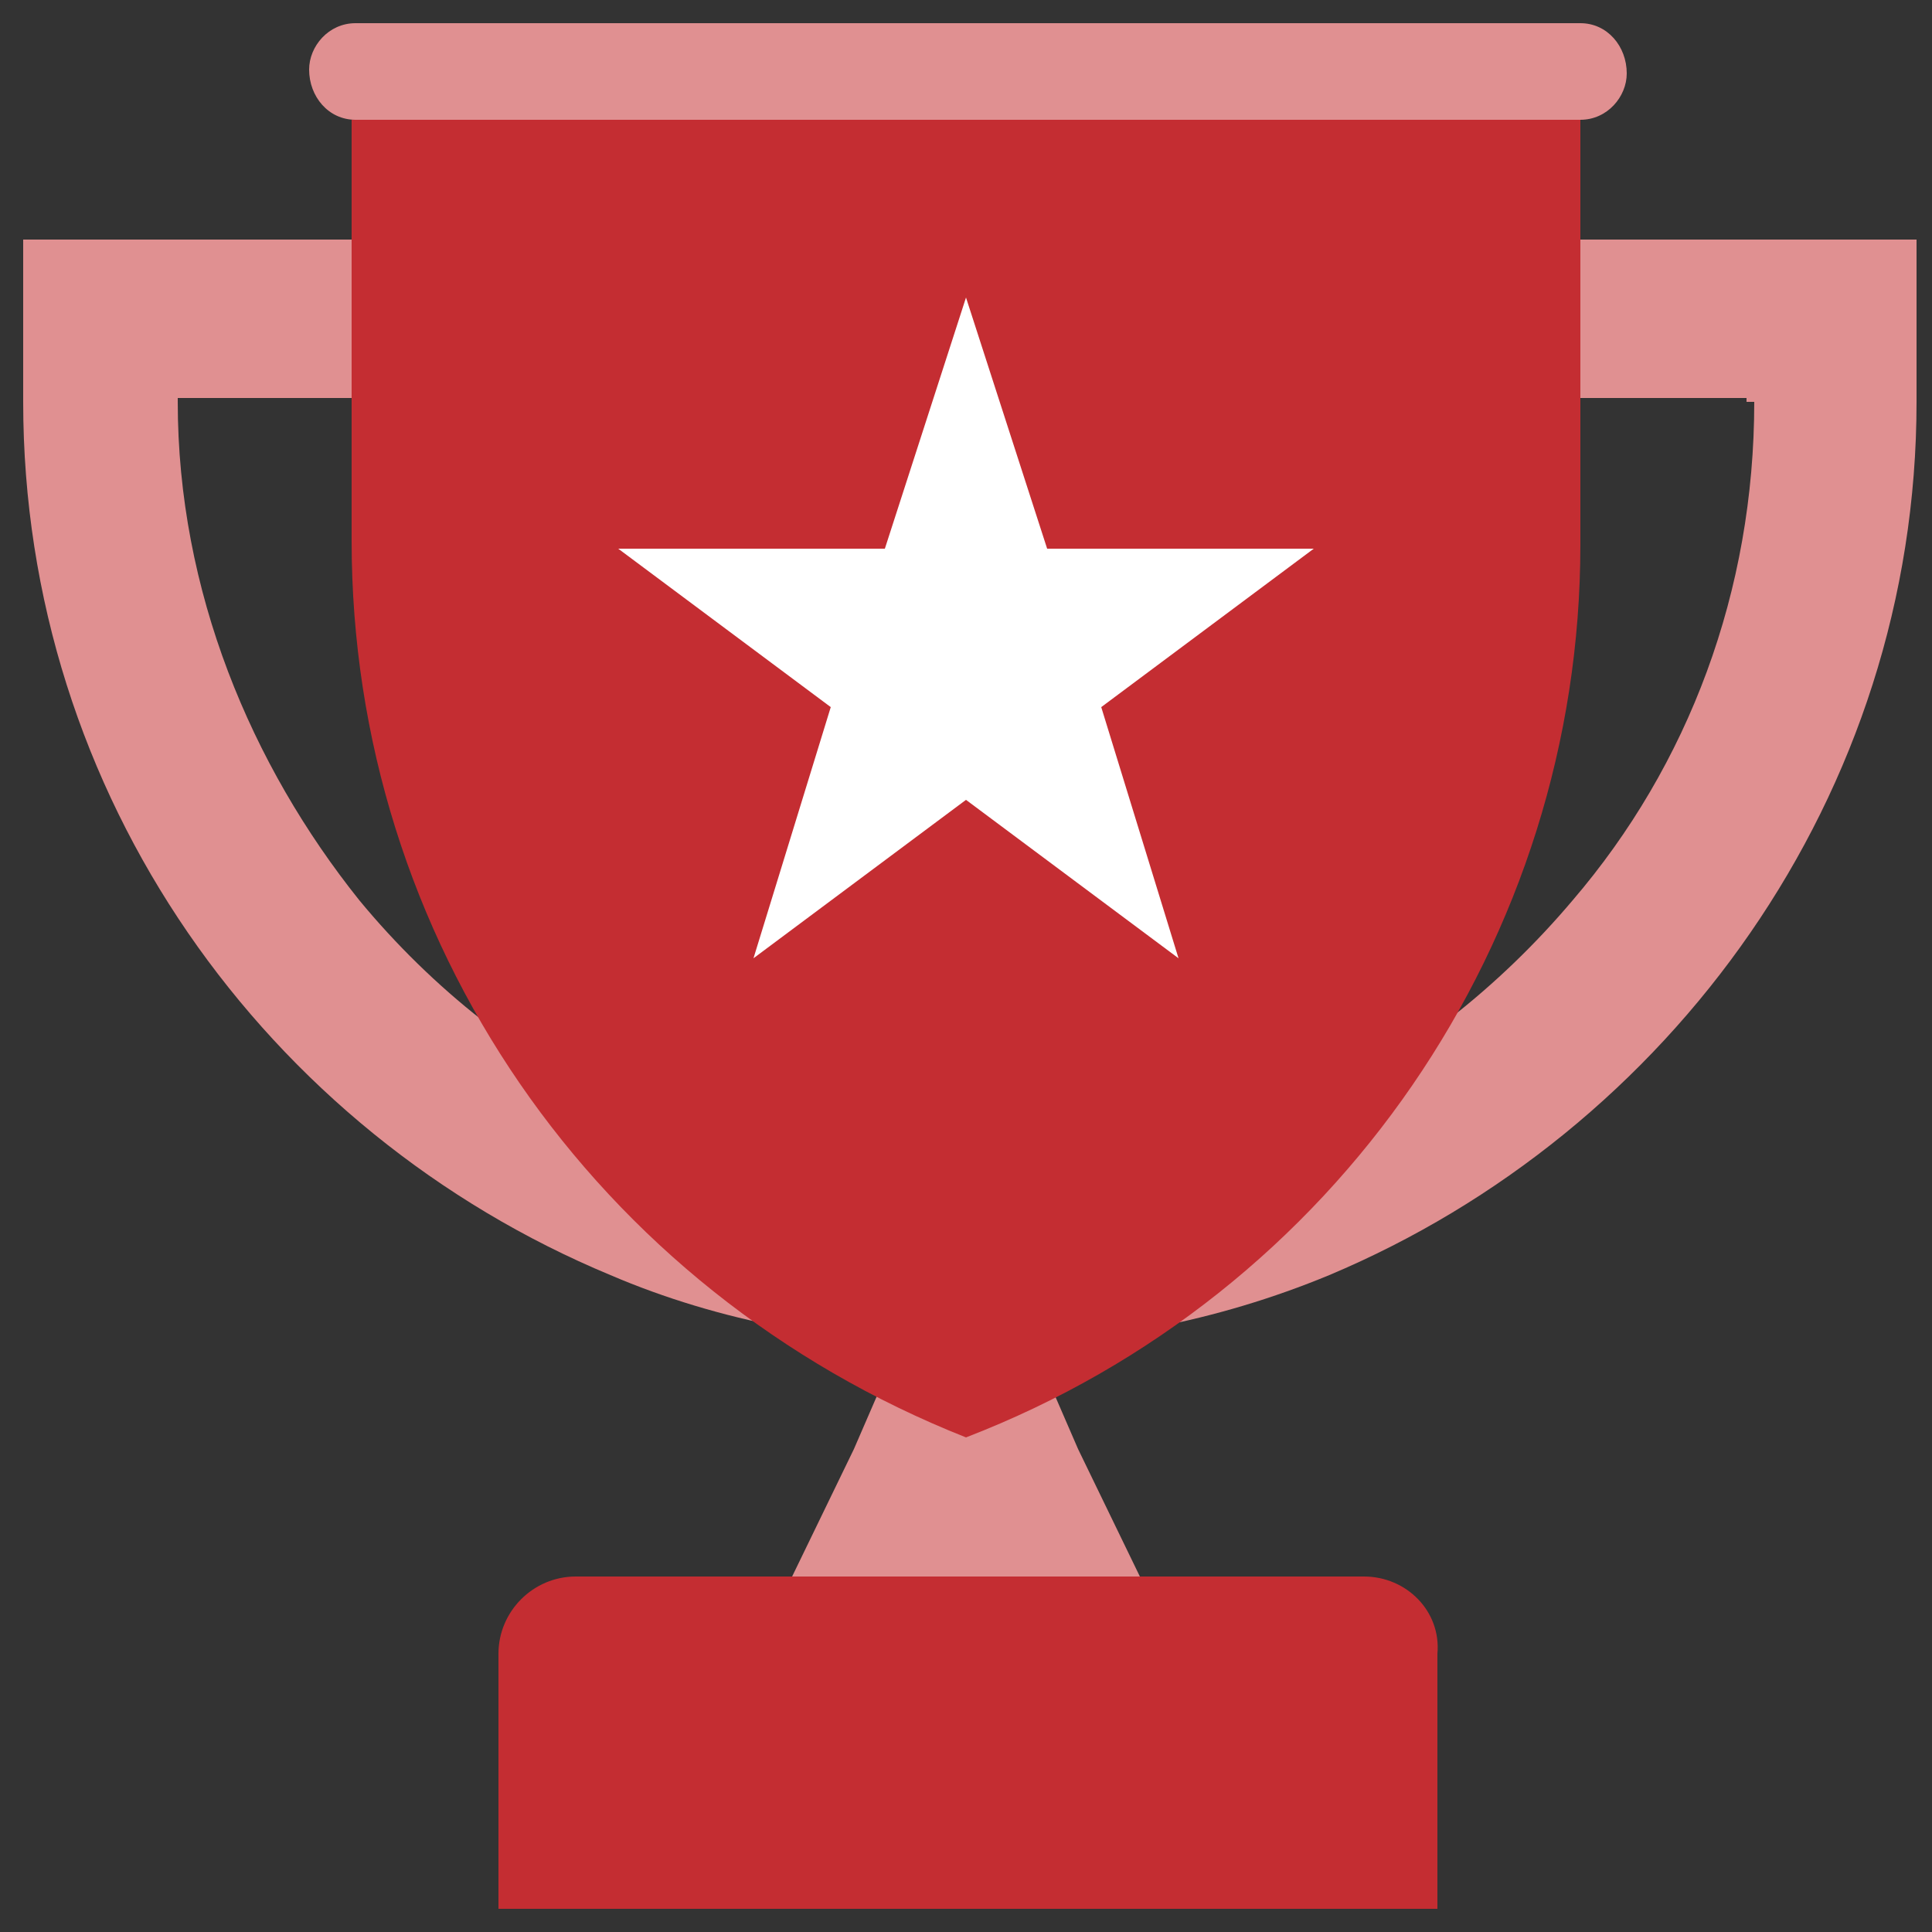
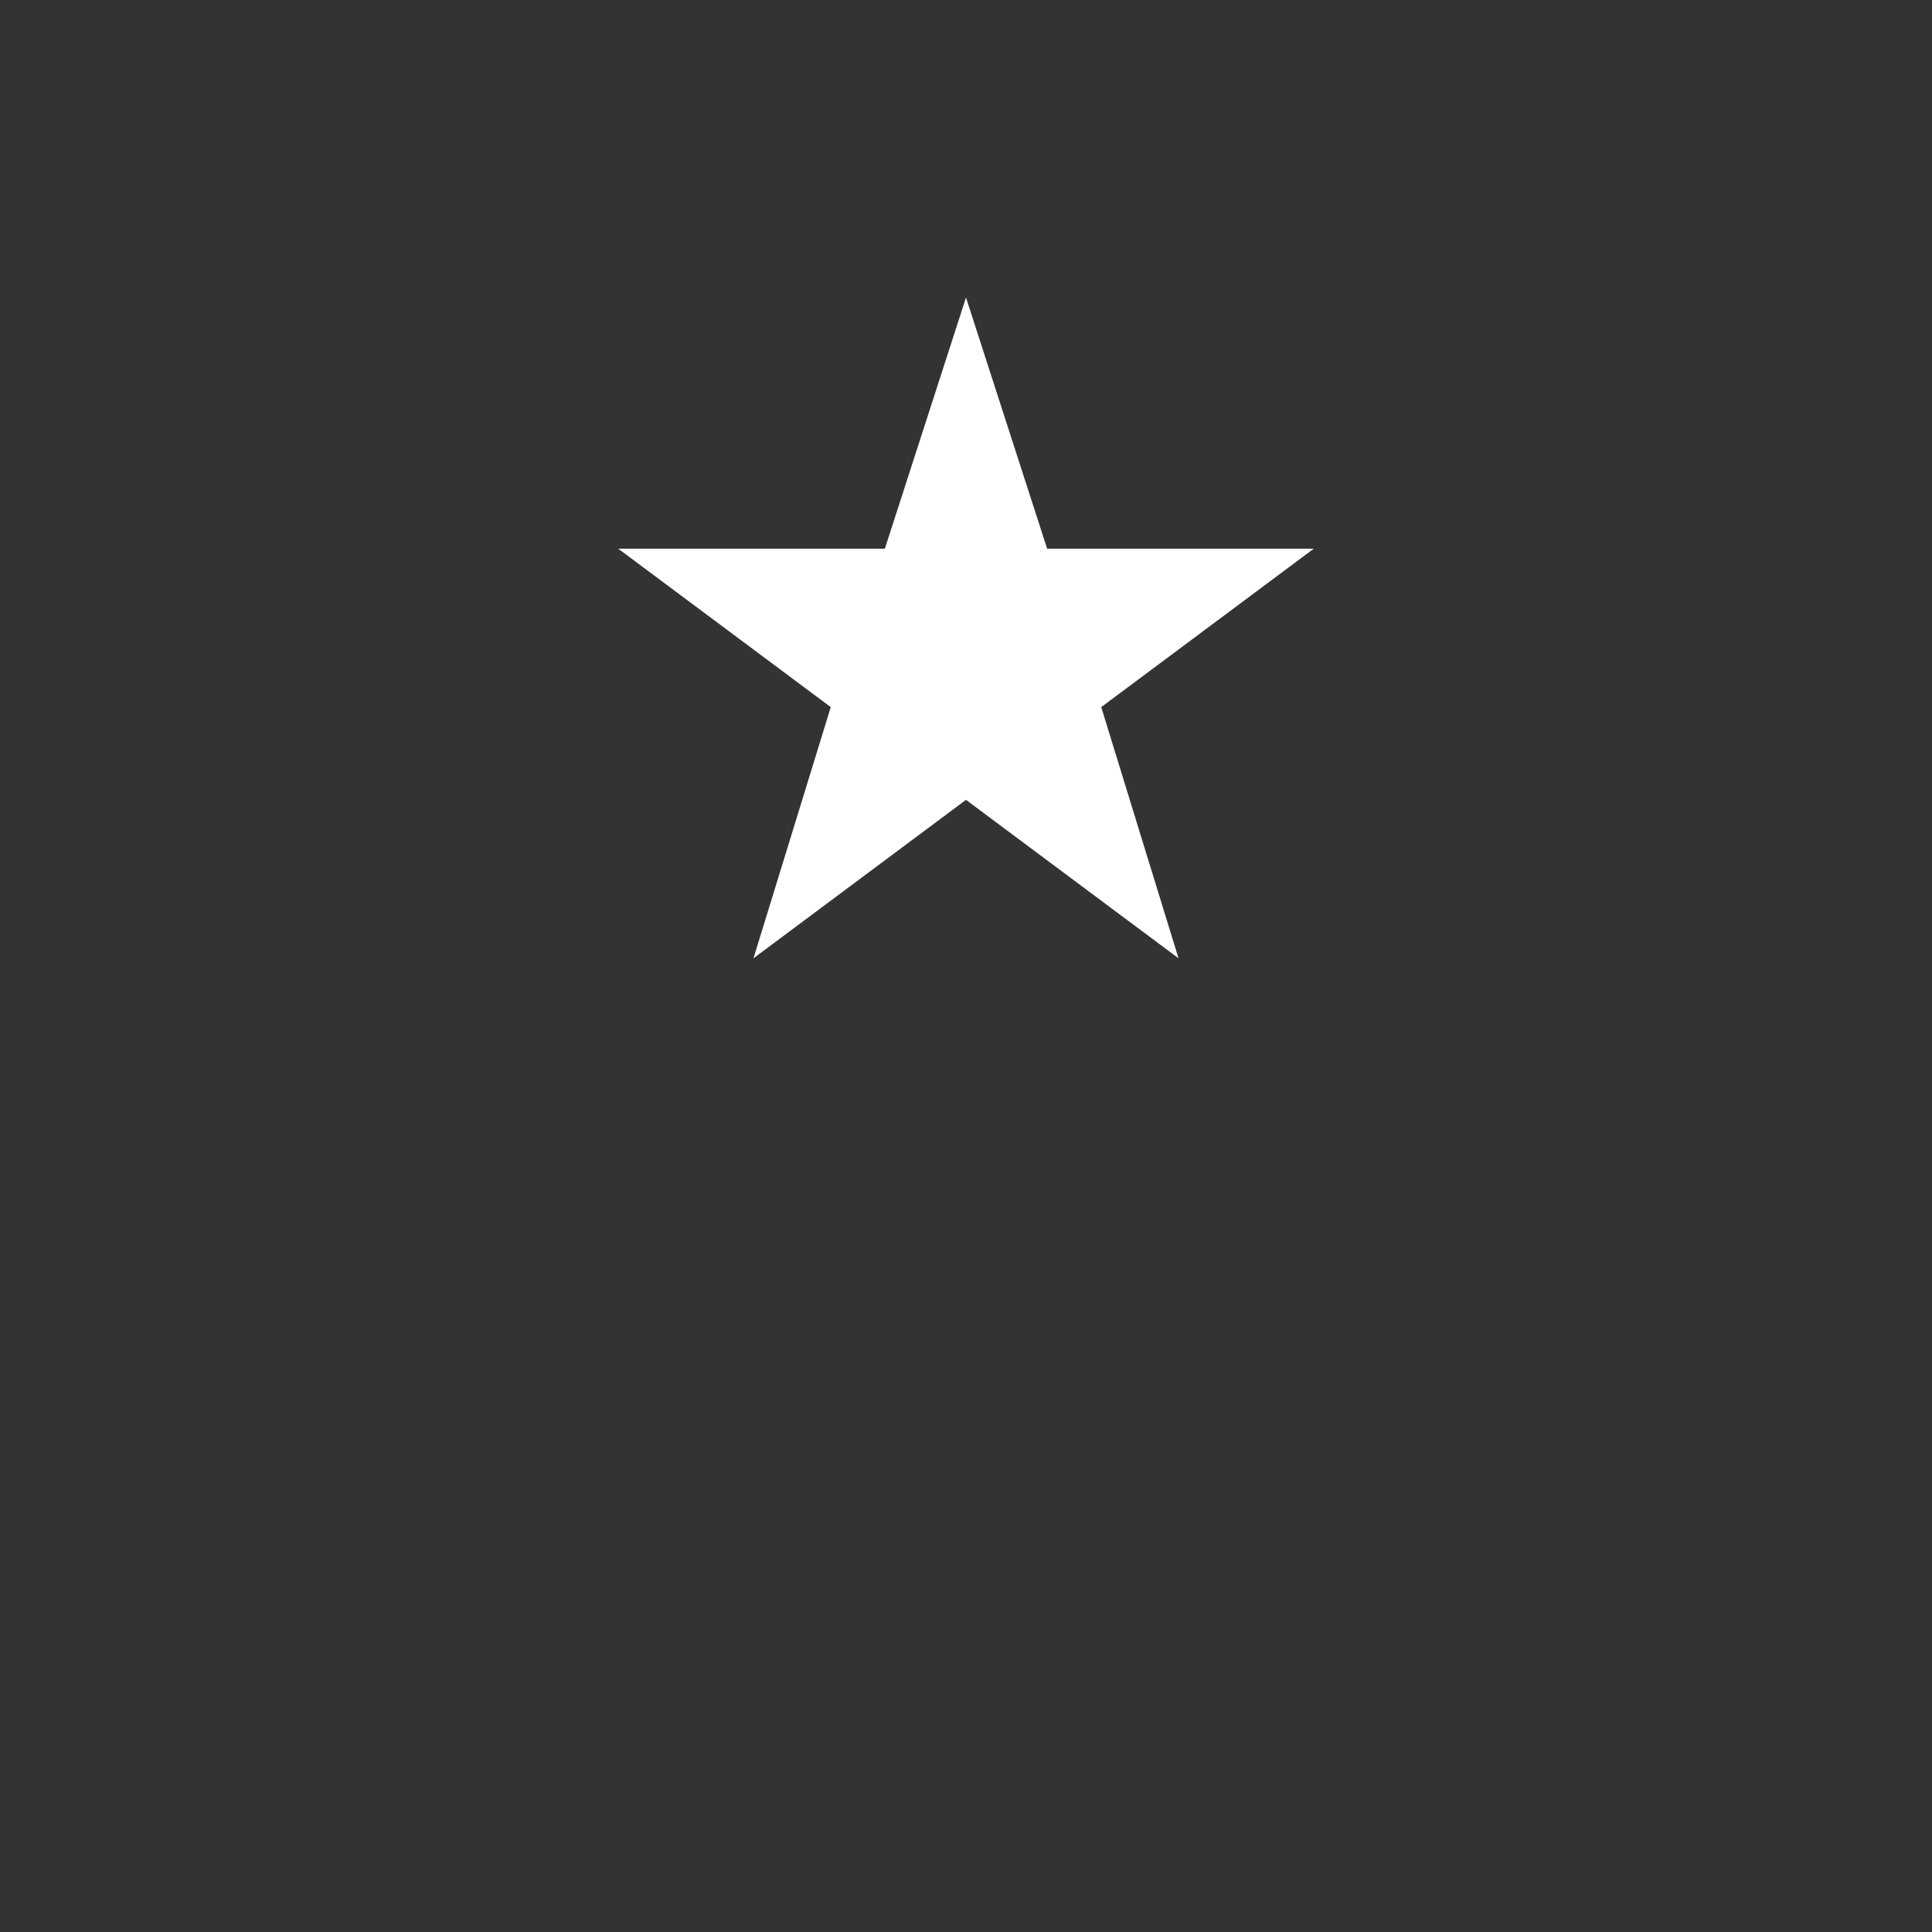
<svg xmlns="http://www.w3.org/2000/svg" xml:space="preserve" width="500px" height="500px" version="1.1" shape-rendering="geometricPrecision" text-rendering="geometricPrecision" image-rendering="optimizeQuality" fill-rule="evenodd" clip-rule="evenodd" viewBox="0 0 500 500">
  <rect x="0" y="0" width="500" height="500" fill="#333333" stroke="none" />
  <g id="Layer_x0020_1">
    <g id="_501507360">
-       <polygon fill="#E09091" points="295,408 205,408 221,375 234,345 266,345 279,375 " />
-       <path fill="#C42D32" d="M352 408l-203 0c-11,0 -20,9 -20,20l0 66 243 0 0 -66c1,-11 -8,-20 -19,-20z" />
-       <path fill="#E09091" d="M6 62l0 42c0,102 63,189 152,226 28,12 60,18 93,18 33,0 64,-6 93,-18 88,-37 152,-124 152,-226l0 -42 -488 0zm448 42c0,49 -17,94 -47,129 -38,45 -94,74 -157,74 -63,0 -119,-28 -157,-74 -28,-35 -47,-80 -47,-129l0 -1 406 0 0 1 1 0z" />
-       <path fill="#E09091" d="M409 6l-317 0c-7,0 -12,6 -12,12 0,7 5,13 12,13l317 0c7,0 12,-6 12,-12 0,-7 -5,-13 -12,-13z" />
-       <path fill="#C42D32" d="M409 31l0 110c0,102 -63,194 -159,231 -96,-38 -159,-129 -159,-232l0 -109 317 0z" />
      <polygon fill="white" points="250,77 271,142 340,142 285,183 305,248 250,207 195,248 215,183 160,142 229,142 " />
    </g>
  </g>
</svg>